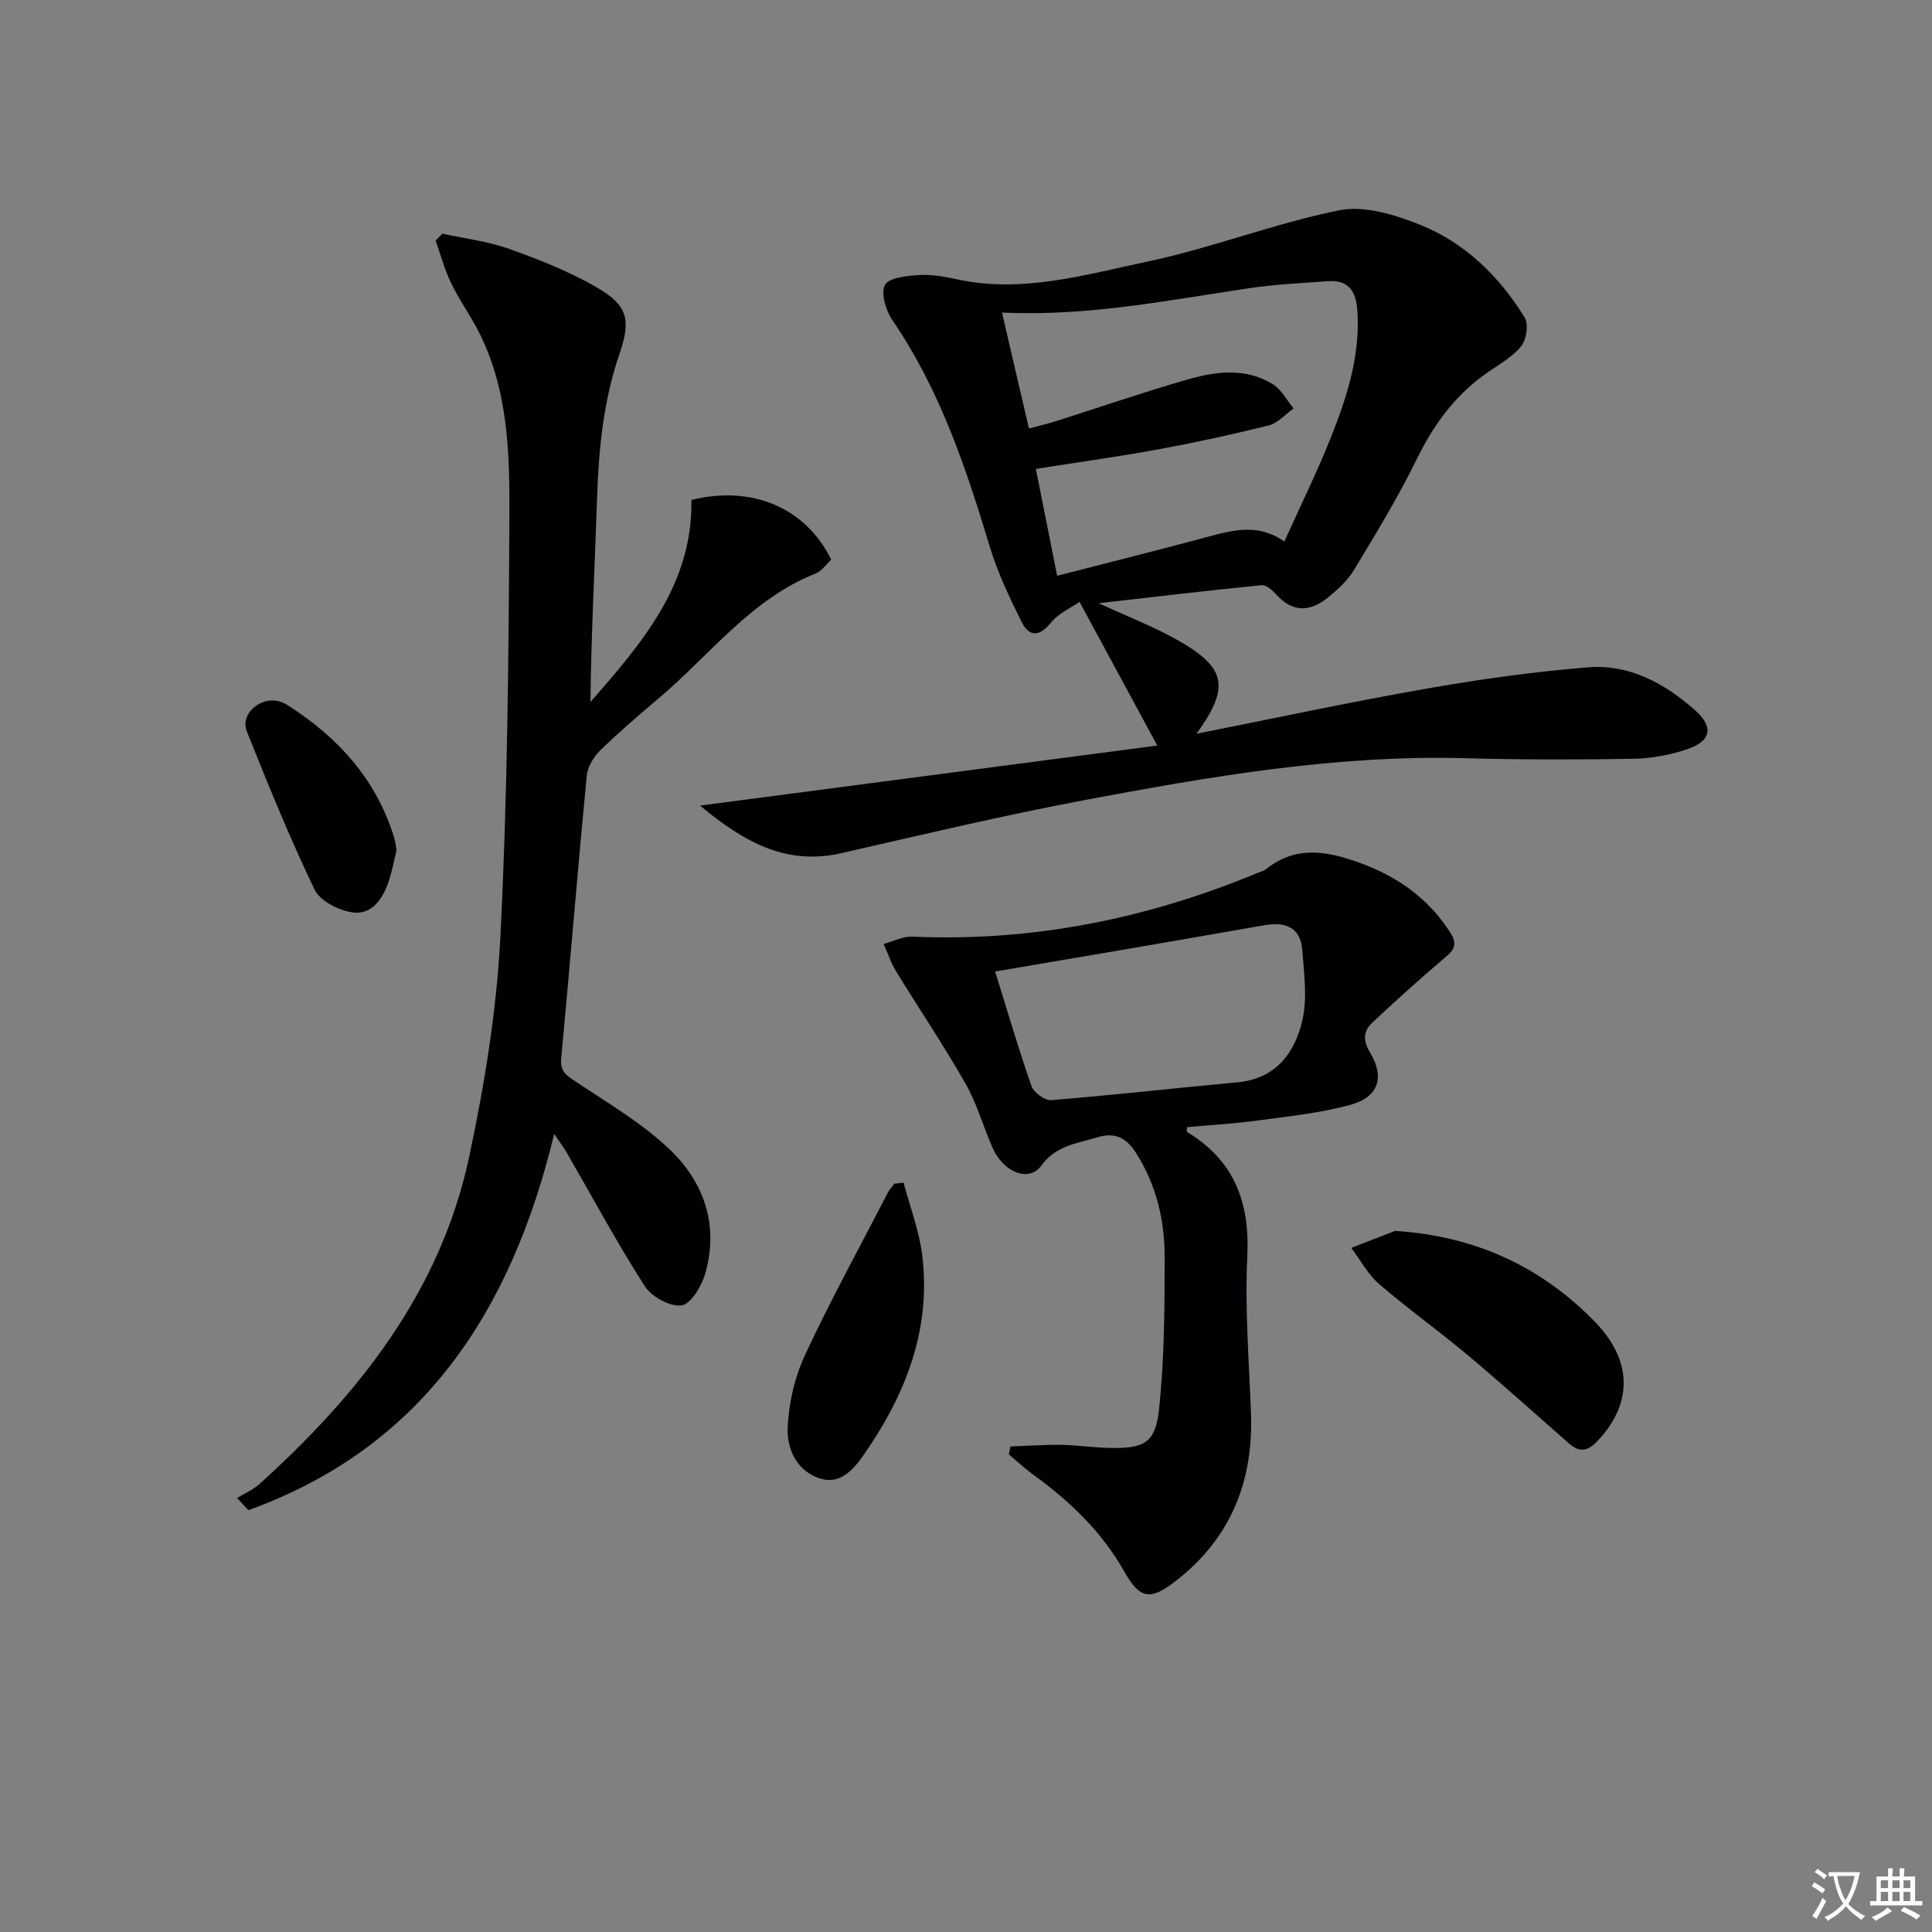
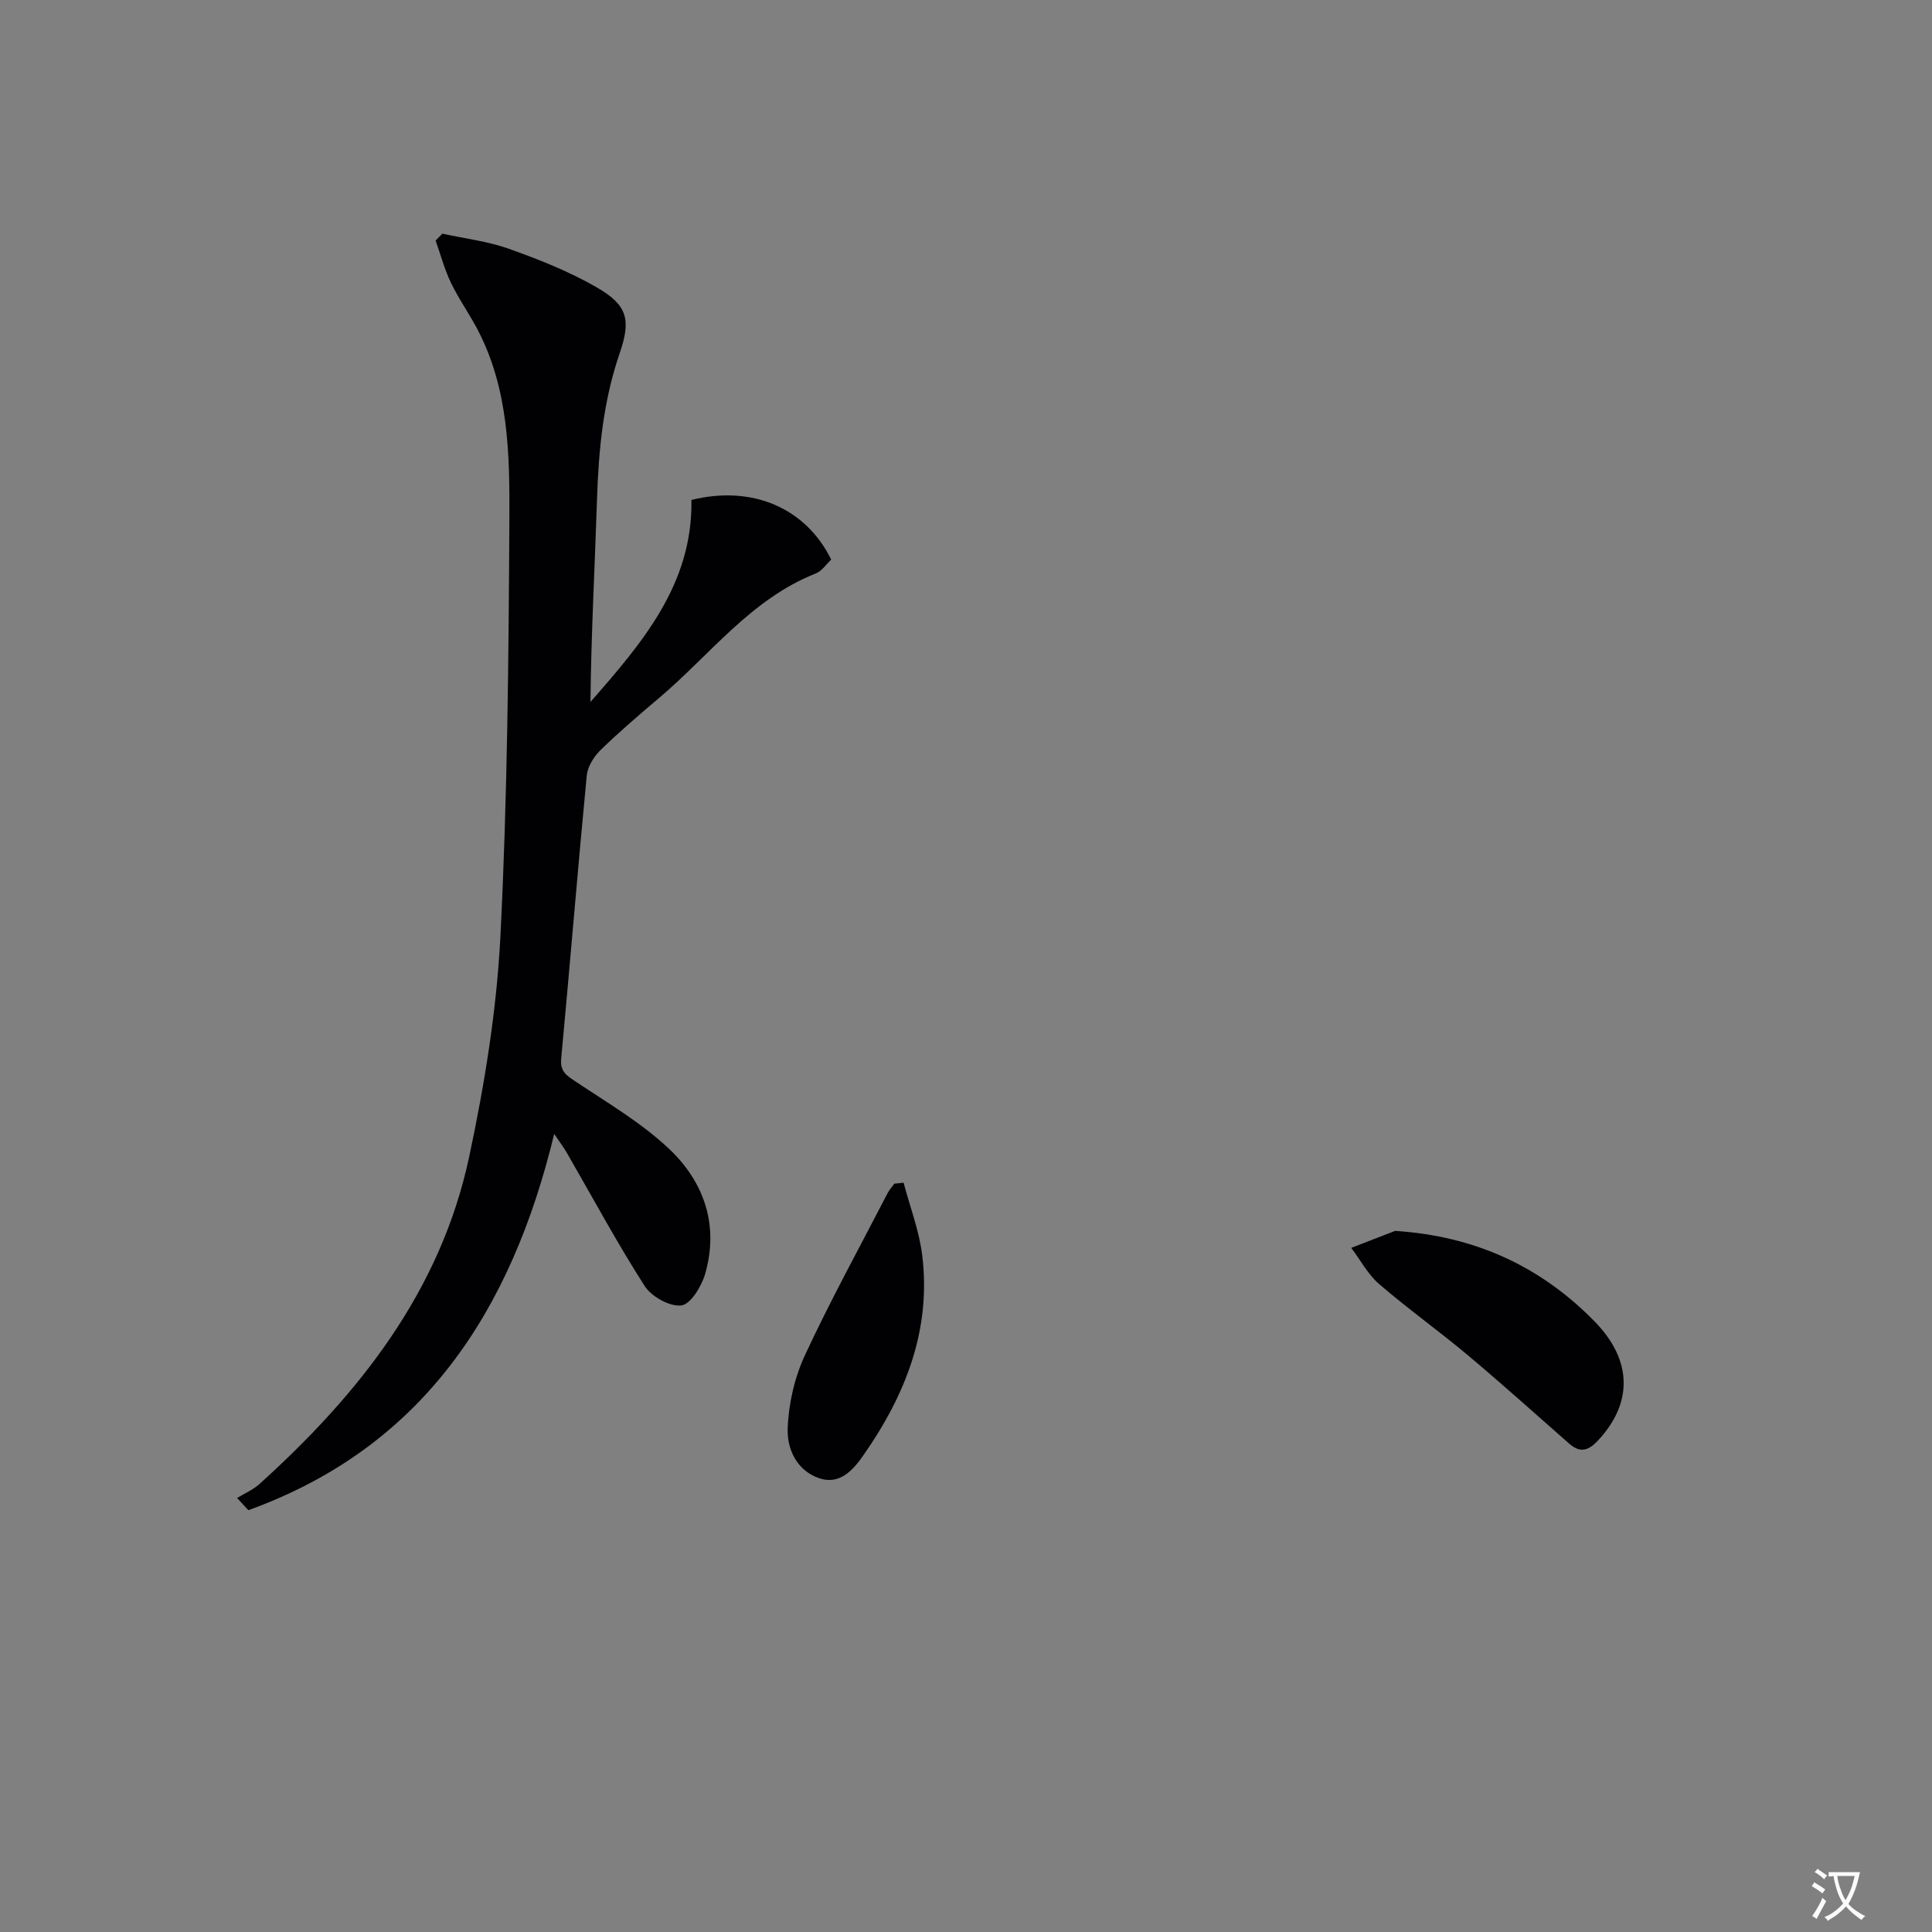
<svg xmlns="http://www.w3.org/2000/svg" enable-background="new 0 0 400 400" viewBox="0 0 400 400">
  <rect x="0" y="0" width="400" height="400" fill="#808080" stroke="none" />
-   <path d="m377.9 391.2c-.2.3-.4.5-.6.8-.7-.6-1.4-1-2.2-1.5.2-.3.4-.5.5-.8.6.4 1.4.8 2.3 1.5zm-1.8 6.1c-.2-.2-.5-.4-.9-.6.4-.6.8-1.2 1.2-1.9s.7-1.3.9-1.9c.3.3.5.5.8.7-.7 1.3-1.4 2.6-2 3.7zm2.2-9c-.3.3-.5.5-.6.8-.6-.6-1.3-1.1-2-1.5.3-.3.5-.5.6-.7.6.5 1.3.9 2 1.4zm.3.2v-.9h2 4.5c-.3 1.3-.6 2.5-1 3.6s-.9 2.1-1.4 3c.4.5 1 1 1.6 1.4s1.2.8 1.9 1.1c-.3.2-.5.4-.8.8-.4-.3-1-.7-1.6-1.2s-1.2-1.1-1.6-1.6c-.5.6-1.1 1.1-1.7 1.6s-1.4.9-2.1 1.4c-.1-.3-.3-.5-.7-.8.6-.2 1.2-.5 1.9-1s1.4-1.1 2-1.8c-.5-.8-.9-1.6-1.2-2.5s-.6-2-.8-3.2c-.4.1-.7.1-1 .1zm2.5 2.7c.3 1 .7 1.7 1 2.2.3-.5.6-1.1 1-2s.6-1.9.9-3h-3.2-.4c.1.9.3 1.8.7 2.8z" fill="#fbfafc" />
-   <path d="m396.5 388.5v1.5 3.6h1.5v.9c-.4 0-1 0-1.7 0h-7.9c-.5 0-.9 0-1.2 0v-.9h1.3v-3.5c0-.7 0-1.2 0-1.6h2.4c0-.8 0-1.4 0-1.7h1c0 .3-.1.8-.1 1.7h1.5c0-.8 0-1.4 0-1.7h1c0 .3-.1.9-.1 1.7zm-8.2 9.2c-.2-.3-.5-.5-.8-.8.8-.3 1.4-.6 1.9-.9s1-.7 1.4-1.1c.3.3.6.5.9.8-1.6 1-2.8 1.6-3.4 2zm2.6-6.8v-1.6h-1.5v1.6zm0 2.7v-1.9h-1.5v1.9zm2.4-2.7v-1.6h-1.5v1.6zm0 2.7v-1.9h-1.5v1.9zm.2 2 .7-.8c.4.2.9.5 1.6.8s1.3.7 1.8 1c-.3.3-.5.5-.8.8-.4-.3-1.5-1-3.3-1.8zm2-4.7v-1.6h-1.4v1.6zm0 2.7v-1.9h-1.4v1.9z" fill="#fbfafc" />
+   <path d="m377.9 391.2c-.2.3-.4.5-.6.8-.7-.6-1.4-1-2.2-1.5.2-.3.4-.5.5-.8.6.4 1.4.8 2.3 1.5m-1.8 6.1c-.2-.2-.5-.4-.9-.6.4-.6.8-1.2 1.2-1.9s.7-1.3.9-1.9c.3.3.5.5.8.7-.7 1.3-1.4 2.6-2 3.7zm2.2-9c-.3.3-.5.5-.6.8-.6-.6-1.3-1.1-2-1.5.3-.3.5-.5.6-.7.6.5 1.3.9 2 1.4zm.3.2v-.9h2 4.5c-.3 1.3-.6 2.5-1 3.6s-.9 2.1-1.4 3c.4.5 1 1 1.6 1.4s1.2.8 1.9 1.1c-.3.2-.5.4-.8.8-.4-.3-1-.7-1.6-1.2s-1.2-1.1-1.6-1.6c-.5.6-1.1 1.1-1.7 1.6s-1.4.9-2.1 1.4c-.1-.3-.3-.5-.7-.8.6-.2 1.2-.5 1.9-1s1.4-1.1 2-1.8c-.5-.8-.9-1.6-1.2-2.5s-.6-2-.8-3.2c-.4.1-.7.1-1 .1zm2.5 2.7c.3 1 .7 1.7 1 2.2.3-.5.6-1.1 1-2s.6-1.9.9-3h-3.2-.4c.1.9.3 1.8.7 2.8z" fill="#fbfafc" />
  <g fill="#010103">
-     <path d="m144.94 166.79c32.38-4.25 63.46-8.33 94.66-12.43-5.52-10.2-10.53-19.46-16.09-29.75-1.84 1.29-4.37 2.38-5.91 4.28-2.43 3.01-4.53 3-6.1-.16-2.5-5.02-4.95-10.16-6.56-15.5-4.96-16.43-10.36-32.6-20.19-46.96-1.36-1.98-2.43-5.54-1.53-7.26.8-1.53 4.51-1.9 6.99-2.06 2.61-.17 5.31.31 7.89.87 13.51 2.96 26.48-.93 39.36-3.64 13.42-2.82 26.36-7.93 39.8-10.64 5.2-1.05 11.51.9 16.72 2.98 9.33 3.74 16.43 10.68 21.69 19.22.85 1.38.37 4.57-.72 5.93-1.81 2.25-4.57 3.77-7.01 5.47-6.61 4.59-11.1 10.73-14.63 17.95-3.85 7.87-8.44 15.39-12.98 22.91-1.34 2.22-3.42 4.11-5.46 5.76-3.57 2.88-7.19 3.12-10.56-.6-.82-.9-2.14-2.09-3.12-2-10.83 1.06-21.64 2.35-33.71 3.73 6.24 2.88 11.37 4.85 16.1 7.51 10.34 5.8 11.16 9.78 4.15 19.51 16.12-3.19 31.79-6.56 47.57-9.33 11.09-1.95 22.29-3.52 33.51-4.42 8.51-.69 15.83 3.32 22.1 8.85 3.94 3.47 3.39 6.42-1.53 8.08-3.55 1.2-7.42 1.94-11.17 2.01-11.66.2-23.33.19-34.98-.12-26.61-.72-52.65 3.78-78.61 8.66-16.94 3.18-33.72 7.19-50.53 11.02-11.29 2.54-19.95-2.22-29.15-9.87zm68.09-78.08c2.19-.59 3.93-.98 5.62-1.52 9-2.86 17.94-5.94 27.01-8.56 5.95-1.73 12.17-2.59 17.84.9 1.8 1.11 2.91 3.33 4.33 5.04-1.71 1.21-3.26 3.03-5.16 3.51-7.55 1.89-15.18 3.54-22.84 4.95-8.27 1.52-16.62 2.67-25.37 4.05 1.44 7.25 2.79 14 4.41 22.13 10.75-2.77 21-5.32 31.19-8.07 5.3-1.43 10.49-2.8 15.85.98 3.32-7.36 6.7-14.21 9.53-21.29 3.4-8.5 6.24-17.16 5.58-26.6-.29-4.09-1.91-6.3-6.1-6.01-5.47.38-10.96.66-16.38 1.46-16.7 2.47-33.3 5.87-51.09 5.03 1.89 8.09 3.7 15.9 5.58 24z" />
    <path d="m49.09 310.14c1.55-.95 3.3-1.69 4.63-2.89 20.62-18.63 37.48-39.9 43.41-67.72 3.21-15.05 5.71-30.44 6.48-45.78 1.45-28.73 1.7-57.54 1.85-86.31.07-13.23-.12-26.67-6.44-38.93-1.74-3.38-3.99-6.51-5.64-9.93-1.35-2.79-2.15-5.85-3.19-8.79.47-.47.93-.94 1.4-1.41 4.6 1.01 9.37 1.56 13.78 3.13 6.22 2.22 12.46 4.69 18.15 7.97 6.35 3.66 7.19 6.64 4.78 13.65-3.4 9.87-4.37 20.02-4.7 30.35-.45 13.91-1.21 27.81-1.35 41.85 10.69-12.21 21.2-24.38 20.9-41.82 12.54-3.12 23.68 1.62 28.94 12.35-1.01.94-1.92 2.37-3.2 2.87-13.35 5.28-21.78 16.72-32.24 25.61-4.19 3.55-8.38 7.12-12.31 10.95-1.39 1.35-2.68 3.43-2.86 5.29-1.88 19.51-3.46 39.06-5.29 58.58-.26 2.76 1.15 3.53 3.07 4.82 6.6 4.4 13.58 8.5 19.29 13.9 7.27 6.87 10.35 15.89 7.42 25.94-.75 2.55-3.02 6.25-4.92 6.46-2.41.27-6.18-1.83-7.59-4.04-5.73-8.95-10.77-18.33-16.09-27.54-.64-1.11-1.43-2.14-2.63-3.94-8.88 36.78-27.23 64.86-63.32 77.91-.79-.85-1.56-1.69-2.33-2.53z" />
-     <path d="m209.21 299.48c3.47-.13 6.94-.39 10.41-.34 3.48.06 6.96.6 10.44.65 6.74.1 9.14-1.04 9.88-7.8 1.14-10.51 1.19-21.17 1.19-31.76 0-7.53-1.69-14.79-5.81-21.35-2.04-3.24-4.32-4.59-8.25-3.38-4.21 1.29-8.41 1.64-11.5 5.85-2.57 3.51-7.83 1.36-10.07-3.72-1.94-4.4-3.24-9.14-5.6-13.29-4.51-7.9-9.61-15.47-14.37-23.23-1.08-1.76-1.73-3.78-2.58-5.67 1.98-.54 3.99-1.61 5.95-1.52 24.86 1.09 48.6-3.69 71.48-13.2.62-.26 1.31-.42 1.82-.82 6.09-4.88 12.52-3.71 19.16-1.32 7.94 2.85 14.41 7.42 18.99 14.63 1.85 2.92-.06 4.06-1.9 5.65-4.87 4.21-9.7 8.48-14.37 12.91-1.79 1.7-1.94 3.62-.44 6.12 3.11 5.18 1.77 9.25-4.01 10.84-6.18 1.7-12.67 2.37-19.05 3.24-4.91.67-9.87.94-14.79 1.39-.02.42-.16.91-.04.99 9.76 5.89 13.04 14.53 12.49 25.75-.52 10.77.36 21.62.76 32.42.54 14.25-4.26 26.08-15.67 34.88-5.28 4.07-7.36 3.63-10.61-2.12-4.62-8.16-11.18-14.42-18.66-19.86-1.82-1.32-3.47-2.86-5.19-4.3.12-.55.23-1.09.34-1.64zm-3.18-98.34c2.59 8.32 4.86 16.11 7.54 23.74.47 1.33 2.76 3 4.08 2.89 12.87-1.04 25.7-2.5 38.56-3.69 7.9-.73 11.84-6.04 13.41-12.74 1.09-4.64.37-9.79 0-14.67-.36-4.7-3.54-5.87-7.8-5.12-9.78 1.72-19.56 3.4-29.34 5.09-8.64 1.48-17.26 2.94-26.45 4.5z" />
    <path d="m288.85 254.84c16.57 1.08 30.15 7.35 41.31 18.77 7.96 8.14 7.85 17.06.58 24.74-2.04 2.15-3.71 2.42-5.89.51-6.99-6.14-13.91-12.37-21.04-18.35-5.98-5.01-12.35-9.55-18.25-14.64-2.35-2.02-3.89-4.98-5.8-7.51 3.02-1.17 6.06-2.34 9.09-3.52z" />
    <path d="m187.08 244.87c1.32 4.99 3.22 9.91 3.85 14.99 1.92 15.51-3.52 29.1-12.24 41.53-2.06 2.94-4.81 6.11-9.09 4.66-4.69-1.59-6.67-6.1-6.52-10.28.18-5.11 1.41-10.52 3.56-15.16 5.29-11.39 11.36-22.42 17.13-33.58.37-.71.92-1.31 1.39-1.96.65-.07 1.29-.14 1.92-.2z" />
-     <path d="m82.1 176.06c-.53 2.13-.94 4.42-1.69 6.61-1.21 3.52-3.52 6.78-7.37 6.24-2.87-.4-6.76-2.35-7.9-4.72-5.16-10.72-9.65-21.77-14.06-32.83-1.31-3.29 2.34-6.8 6.04-6.29.8.11 1.63.42 2.31.86 10.52 6.66 18.47 15.4 22.19 27.53.24.78.31 1.62.48 2.6z" />
  </g>
</svg>